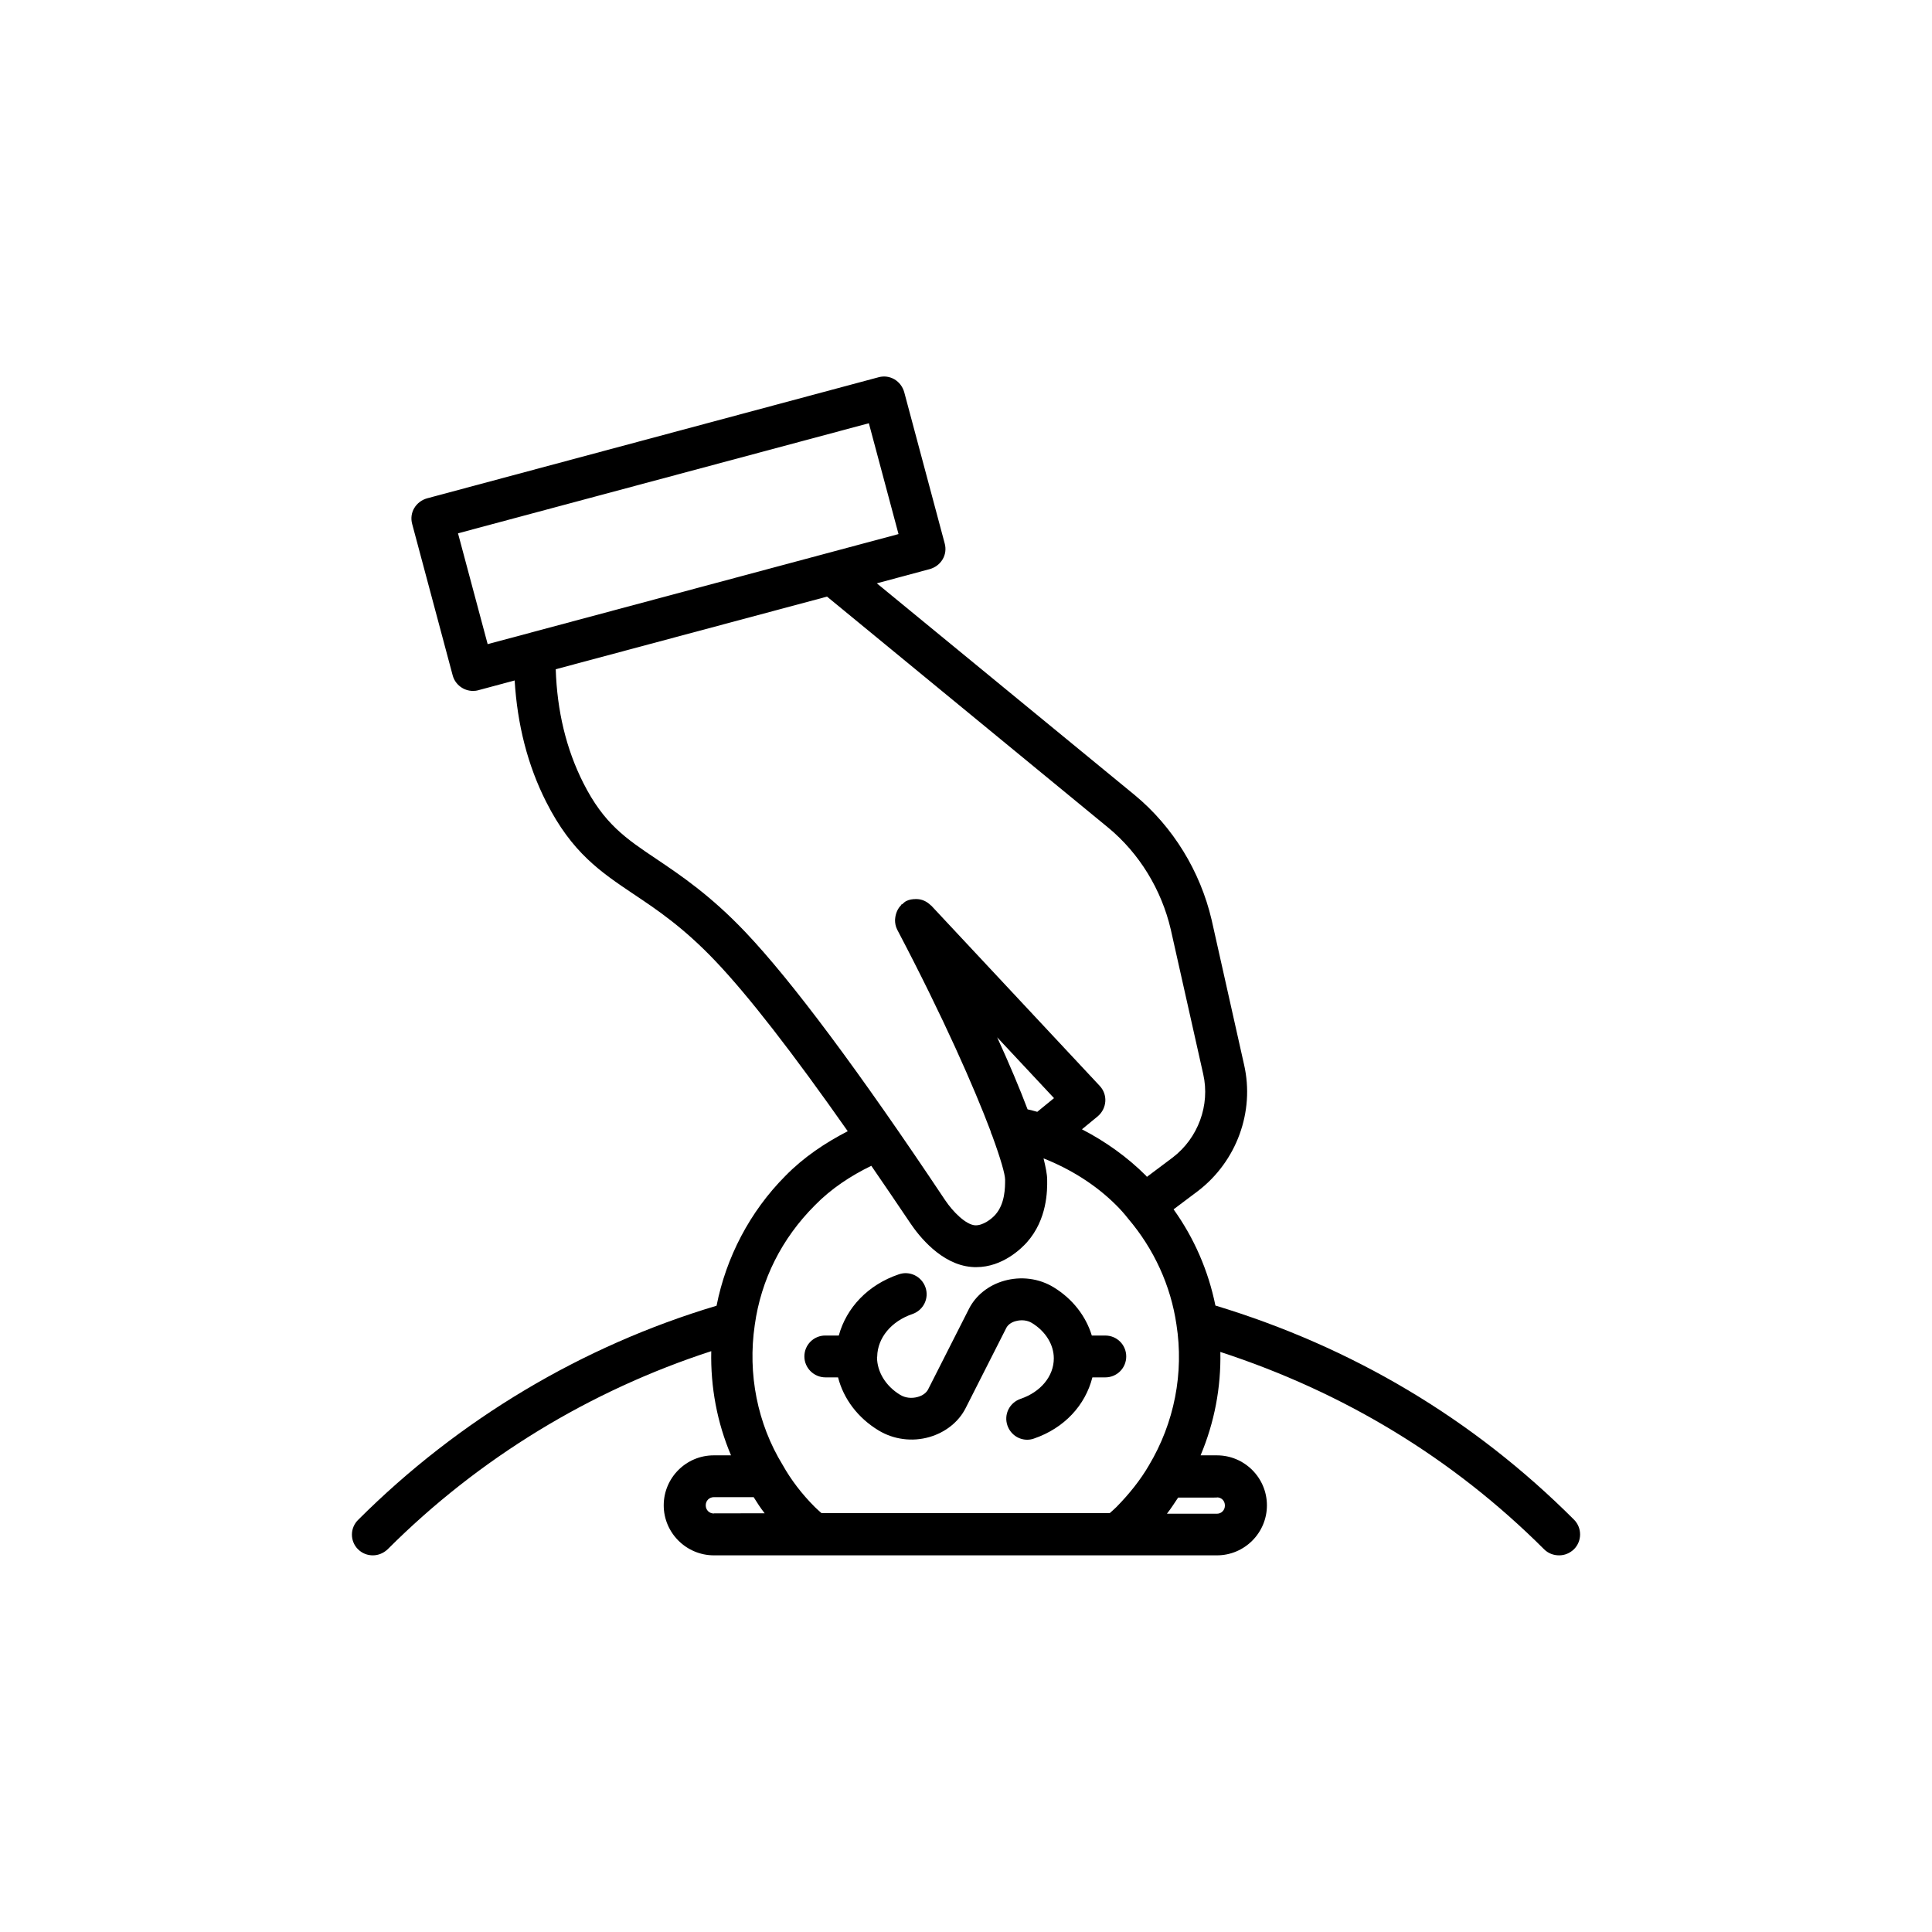
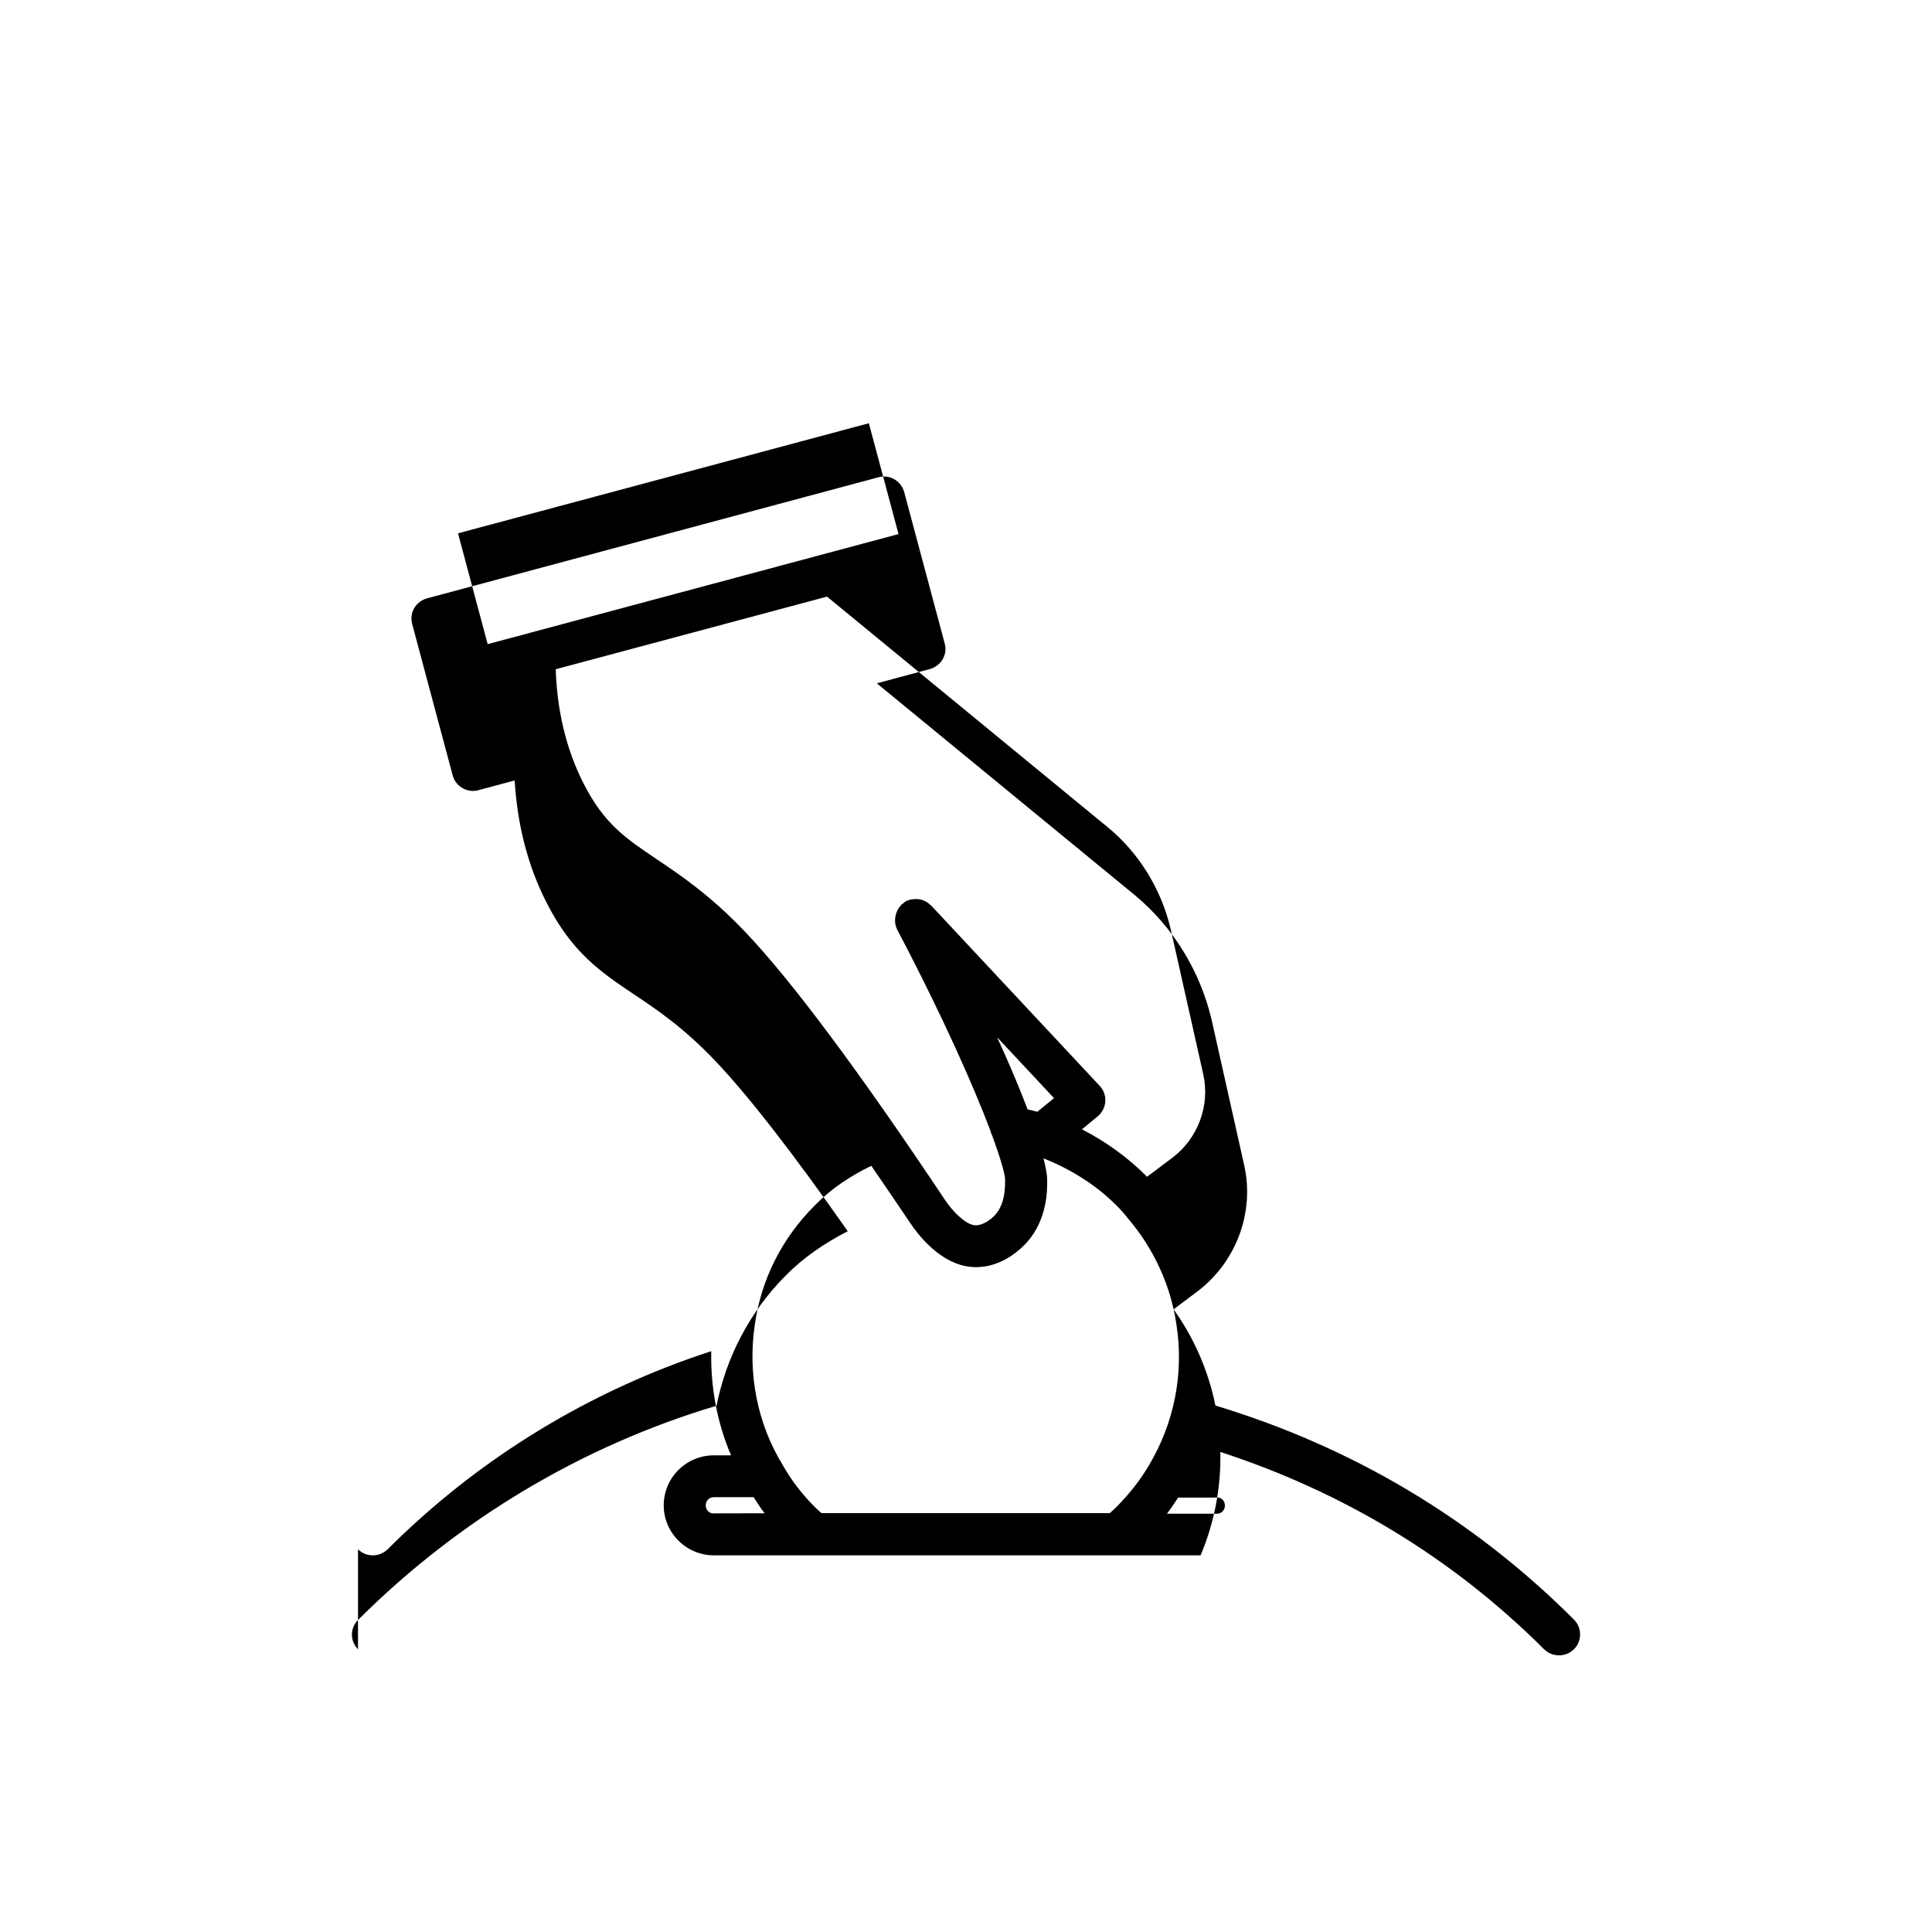
<svg xmlns="http://www.w3.org/2000/svg" fill="#000000" width="800px" height="800px" version="1.1" viewBox="144 144 512 512">
  <g>
-     <path d="m362.77 509.02h3.324c1.461 5.691 5.238 10.73 10.73 14.055 3.981 2.418 8.918 3.074 13.453 1.762 4.231-1.211 7.758-3.981 9.621-7.656l10.781-21.262c0.402-0.805 1.309-1.512 2.519-1.812 1.461-0.402 3.074-0.25 4.281 0.504 3.629 2.215 5.793 5.742 5.793 9.371 0 4.734-3.477 8.918-8.816 10.73-2.922 1.008-4.484 4.133-3.477 7.055 0.805 2.316 2.922 3.777 5.238 3.777 0.605 0 1.211-0.102 1.762-0.301 8.113-2.769 13.652-8.867 15.516-16.223h3.426c3.074 0 5.543-2.469 5.543-5.543s-2.469-5.543-5.543-5.543h-3.578c-1.562-5.141-5.09-9.723-10.125-12.797-3.879-2.367-8.664-2.973-13.098-1.715-4.133 1.16-7.559 3.879-9.371 7.508l-10.781 21.262c-0.453 0.906-1.461 1.664-2.769 2.016-1.613 0.453-3.324 0.25-4.637-0.555-3.828-2.316-6.098-6.047-6.144-9.926 0-0.051 0.051-0.152 0.051-0.203v-0.051c0.102-4.938 3.727-9.32 9.32-11.234 2.922-1.008 4.484-4.133 3.477-7.055-1.008-2.922-4.18-4.484-7.055-3.477-8.211 2.769-13.906 8.867-15.922 16.223h-3.578c-3.074 0-5.543 2.469-5.543 5.543 0.012 3.078 2.531 5.547 5.602 5.547z" />
-     <path d="m238.88 554.57c1.109 1.109 2.519 1.613 3.93 1.613s2.82-0.555 3.93-1.613c24.133-24.133 53.656-42.066 85.75-52.496-0.203 9.574 1.562 18.941 5.238 27.609h-4.586c-7.305 0-13.25 5.945-13.25 13.25 0.004 7.305 5.996 13.25 13.305 13.25h133.3c7.305 0 13.25-5.945 13.25-13.25 0-7.305-5.945-13.25-13.25-13.25h-4.332c3.68-8.715 5.441-18.035 5.238-27.406 32.547 10.629 61.465 28.012 85.797 52.297 1.113 1.105 2.523 1.609 3.984 1.609s2.82-0.555 3.93-1.613c2.168-2.168 2.168-5.691 0-7.859-26.801-26.801-58.793-45.746-95.02-56.73-1.863-9.219-5.644-17.887-11.082-25.492l6.5-4.887c10.227-7.859 15.012-21.008 12.191-33.402l-8.613-38.441c-3.023-12.898-10.227-24.637-20.305-33l-68.418-56.172 14.055-3.777c1.41-0.402 2.621-1.309 3.375-2.57 0.754-1.258 0.957-2.769 0.555-4.231l-10.73-40.102c-0.402-1.41-1.309-2.621-2.57-3.375-1.309-0.754-2.769-0.957-4.231-0.555l-119.66 32.09c-1.41 0.402-2.621 1.309-3.375 2.57-0.754 1.258-0.957 2.769-0.555 4.231l10.73 40.102c0.656 2.469 2.922 4.133 5.391 4.133 0.453 0 0.957-0.051 1.461-0.203l9.574-2.57c0.707 11.637 3.426 22.469 8.363 32.195 6.801 13.453 14.41 18.539 23.176 24.434 6.195 4.133 13.25 8.867 21.715 17.785 8.715 9.168 20.453 24.285 35.016 45.039-6.047 3.125-11.688 6.902-16.523 11.84-9.422 9.473-15.719 21.613-18.238 34.41-35.621 10.629-68.367 30.18-94.918 56.68-2.269 2.168-2.269 5.695-0.105 7.859zm94.316-9.473c-1.211 0-2.168-0.906-2.168-2.168 0-1.211 0.906-2.168 2.168-2.168h10.531c0.906 1.461 1.812 2.871 2.922 4.281l-13.453 0.008zm133.3-4.281c1.211 0 2.117 0.906 2.117 2.168 0 1.211-0.906 2.168-2.117 2.168h-13.25c1.109-1.41 2.016-2.871 2.973-4.281l10.277-0.004zm-193.26-226.11-7.859-29.371 108.88-29.172 7.859 29.371zm68.367 76.379c-9.32-9.824-17.23-15.113-23.578-19.398-8.113-5.441-13.957-9.32-19.445-20.203-4.535-8.969-6.953-19.094-7.305-30.129l71.895-19.246 74.562 61.262c8.211 6.801 14.055 16.375 16.523 26.902l8.613 38.391c1.863 8.211-1.359 16.93-8.062 22.066l-6.852 5.141c-0.102-0.102-0.152-0.152-0.203-0.25-4.988-4.988-10.781-9.117-17.027-12.344l4.231-3.477c1.16-1.008 1.863-2.418 1.965-3.93 0.102-1.512-0.453-3.023-1.512-4.133l-44.637-47.762c0-0.051-0.051 0-0.102-0.051-1.008-1.008-2.266-1.613-3.68-1.664h-0.203c-0.906 0-1.812 0.102-2.672 0.555-0.402 0.203-0.707 0.555-1.008 0.805-0.051 0.051-0.152 0.051-0.25 0.102-0.051 0.051-0.051 0.102-0.051 0.152-0.906 0.906-1.41 2.117-1.562 3.375 0 0.203-0.051 0.352-0.051 0.555 0 0.855 0.152 1.715 0.555 2.519 12.395 23.578 20.402 41.918 24.738 53.352 0.102 0.453 0.25 0.855 0.453 1.258 2.266 6.195 3.426 10.277 3.426 11.688 0 2.066 0 6.348-2.57 9.27-1.008 1.16-3.375 2.973-5.441 2.82-2.418-0.203-5.793-3.527-7.91-6.699-22.812-34.199-40.598-58.027-52.84-70.926zm81.719 43.93-4.434 3.629c-0.855-0.25-1.715-0.453-2.57-0.656-2.117-5.594-4.836-12.043-8.062-19.094zm-79.301 60.105c1.664-11.992 7.152-22.922 15.922-31.691 4.332-4.434 9.473-7.809 14.965-10.48 3.324 4.836 6.75 9.875 10.379 15.266 2.168 3.223 8.113 10.883 16.172 11.539 0.453 0.051 0.855 0.051 1.258 0.051 7.004 0 11.992-4.988 13.402-6.551 5.441-6.098 5.441-13.805 5.391-16.676 0-1.309-0.402-3.324-0.957-5.594 7.106 2.82 13.805 6.953 19.297 12.445 1.008 1.008 2.066 2.168 3.125 3.527 6.852 8.062 11.285 17.734 12.797 28.062 2.016 12.848-0.555 26.047-7.305 37.332-2.215 3.828-5.238 7.609-8.613 11.035-0.605 0.605-1.211 1.109-1.762 1.613h-76.383c-0.605-0.555-1.211-1.059-1.762-1.613-3.477-3.477-6.348-7.254-8.516-11.133-6.703-10.934-9.324-24.133-7.41-37.133z" />
+     <path d="m238.88 554.57c1.109 1.109 2.519 1.613 3.93 1.613s2.82-0.555 3.93-1.613c24.133-24.133 53.656-42.066 85.75-52.496-0.203 9.574 1.562 18.941 5.238 27.609h-4.586c-7.305 0-13.25 5.945-13.25 13.25 0.004 7.305 5.996 13.25 13.305 13.25h133.3h-4.332c3.68-8.715 5.441-18.035 5.238-27.406 32.547 10.629 61.465 28.012 85.797 52.297 1.113 1.105 2.523 1.609 3.984 1.609s2.82-0.555 3.93-1.613c2.168-2.168 2.168-5.691 0-7.859-26.801-26.801-58.793-45.746-95.02-56.73-1.863-9.219-5.644-17.887-11.082-25.492l6.5-4.887c10.227-7.859 15.012-21.008 12.191-33.402l-8.613-38.441c-3.023-12.898-10.227-24.637-20.305-33l-68.418-56.172 14.055-3.777c1.41-0.402 2.621-1.309 3.375-2.57 0.754-1.258 0.957-2.769 0.555-4.231l-10.73-40.102c-0.402-1.41-1.309-2.621-2.57-3.375-1.309-0.754-2.769-0.957-4.231-0.555l-119.66 32.09c-1.41 0.402-2.621 1.309-3.375 2.57-0.754 1.258-0.957 2.769-0.555 4.231l10.73 40.102c0.656 2.469 2.922 4.133 5.391 4.133 0.453 0 0.957-0.051 1.461-0.203l9.574-2.57c0.707 11.637 3.426 22.469 8.363 32.195 6.801 13.453 14.41 18.539 23.176 24.434 6.195 4.133 13.25 8.867 21.715 17.785 8.715 9.168 20.453 24.285 35.016 45.039-6.047 3.125-11.688 6.902-16.523 11.84-9.422 9.473-15.719 21.613-18.238 34.41-35.621 10.629-68.367 30.18-94.918 56.68-2.269 2.168-2.269 5.695-0.105 7.859zm94.316-9.473c-1.211 0-2.168-0.906-2.168-2.168 0-1.211 0.906-2.168 2.168-2.168h10.531c0.906 1.461 1.812 2.871 2.922 4.281l-13.453 0.008zm133.3-4.281c1.211 0 2.117 0.906 2.117 2.168 0 1.211-0.906 2.168-2.117 2.168h-13.25c1.109-1.41 2.016-2.871 2.973-4.281l10.277-0.004zm-193.26-226.11-7.859-29.371 108.88-29.172 7.859 29.371zm68.367 76.379c-9.32-9.824-17.23-15.113-23.578-19.398-8.113-5.441-13.957-9.32-19.445-20.203-4.535-8.969-6.953-19.094-7.305-30.129l71.895-19.246 74.562 61.262c8.211 6.801 14.055 16.375 16.523 26.902l8.613 38.391c1.863 8.211-1.359 16.93-8.062 22.066l-6.852 5.141c-0.102-0.102-0.152-0.152-0.203-0.25-4.988-4.988-10.781-9.117-17.027-12.344l4.231-3.477c1.16-1.008 1.863-2.418 1.965-3.93 0.102-1.512-0.453-3.023-1.512-4.133l-44.637-47.762c0-0.051-0.051 0-0.102-0.051-1.008-1.008-2.266-1.613-3.68-1.664h-0.203c-0.906 0-1.812 0.102-2.672 0.555-0.402 0.203-0.707 0.555-1.008 0.805-0.051 0.051-0.152 0.051-0.25 0.102-0.051 0.051-0.051 0.102-0.051 0.152-0.906 0.906-1.41 2.117-1.562 3.375 0 0.203-0.051 0.352-0.051 0.555 0 0.855 0.152 1.715 0.555 2.519 12.395 23.578 20.402 41.918 24.738 53.352 0.102 0.453 0.25 0.855 0.453 1.258 2.266 6.195 3.426 10.277 3.426 11.688 0 2.066 0 6.348-2.57 9.27-1.008 1.16-3.375 2.973-5.441 2.82-2.418-0.203-5.793-3.527-7.91-6.699-22.812-34.199-40.598-58.027-52.84-70.926zm81.719 43.93-4.434 3.629c-0.855-0.25-1.715-0.453-2.57-0.656-2.117-5.594-4.836-12.043-8.062-19.094zm-79.301 60.105c1.664-11.992 7.152-22.922 15.922-31.691 4.332-4.434 9.473-7.809 14.965-10.48 3.324 4.836 6.75 9.875 10.379 15.266 2.168 3.223 8.113 10.883 16.172 11.539 0.453 0.051 0.855 0.051 1.258 0.051 7.004 0 11.992-4.988 13.402-6.551 5.441-6.098 5.441-13.805 5.391-16.676 0-1.309-0.402-3.324-0.957-5.594 7.106 2.82 13.805 6.953 19.297 12.445 1.008 1.008 2.066 2.168 3.125 3.527 6.852 8.062 11.285 17.734 12.797 28.062 2.016 12.848-0.555 26.047-7.305 37.332-2.215 3.828-5.238 7.609-8.613 11.035-0.605 0.605-1.211 1.109-1.762 1.613h-76.383c-0.605-0.555-1.211-1.059-1.762-1.613-3.477-3.477-6.348-7.254-8.516-11.133-6.703-10.934-9.324-24.133-7.41-37.133z" />
  </g>
</svg>